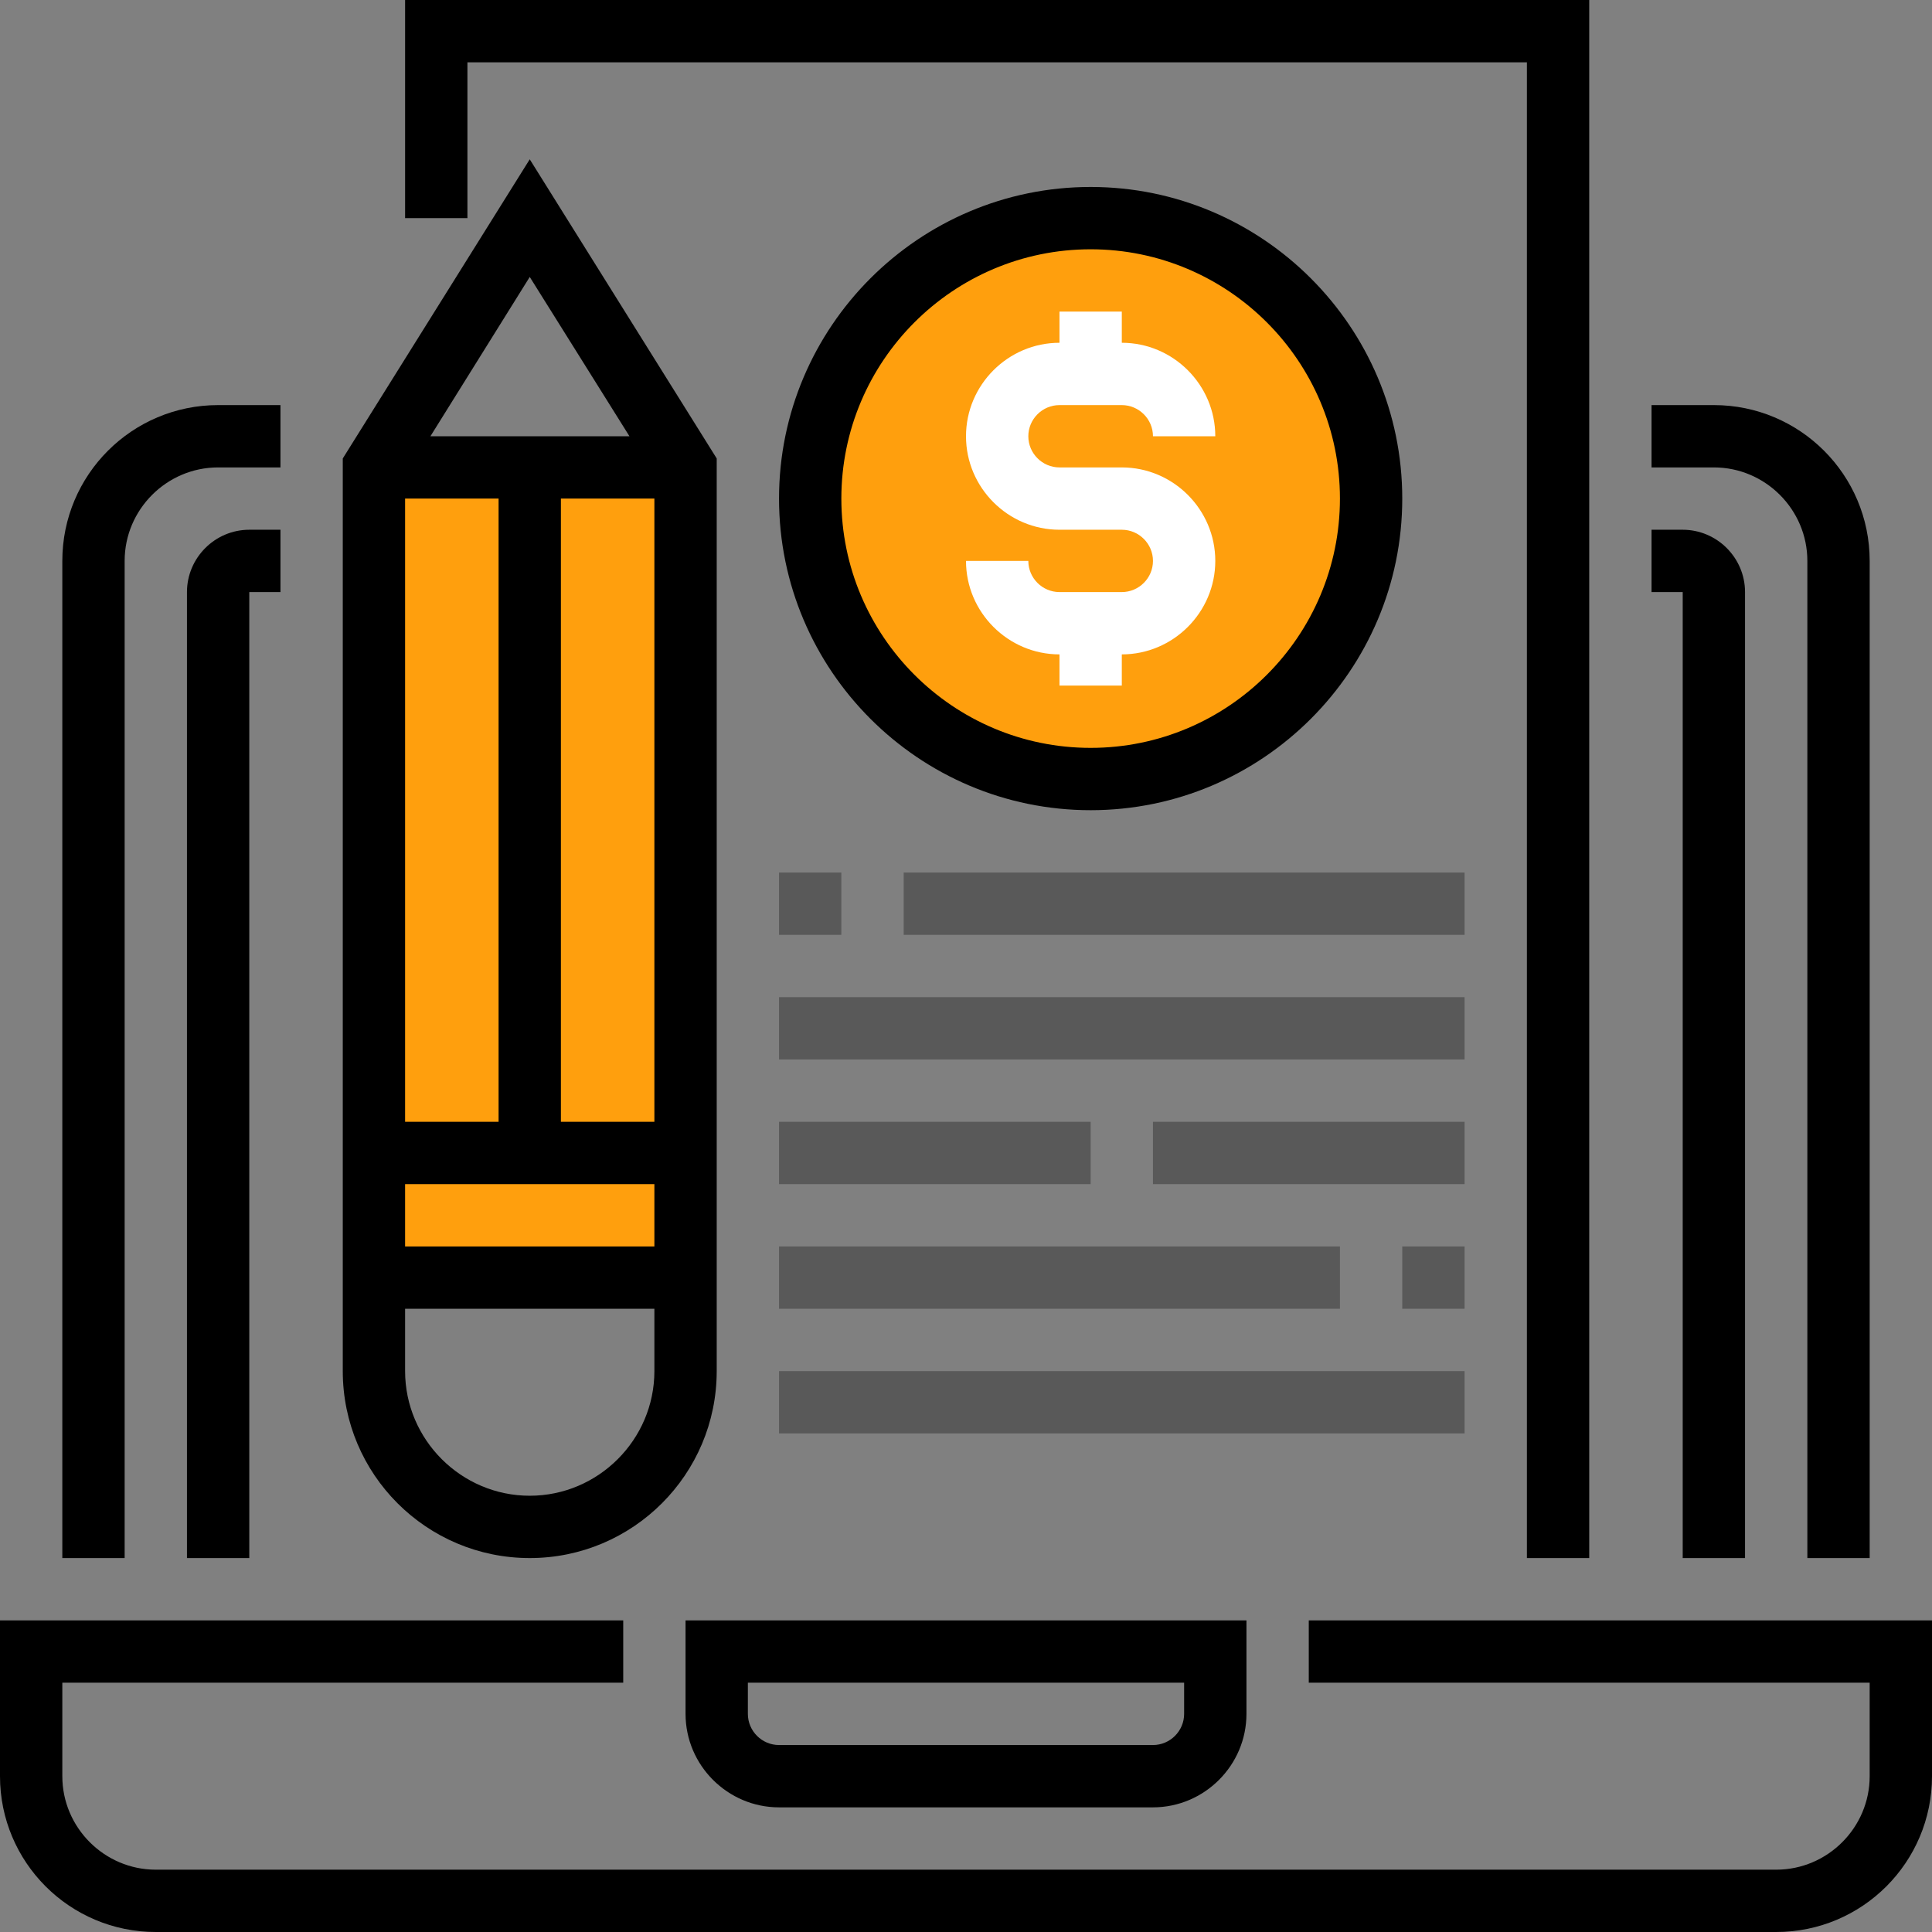
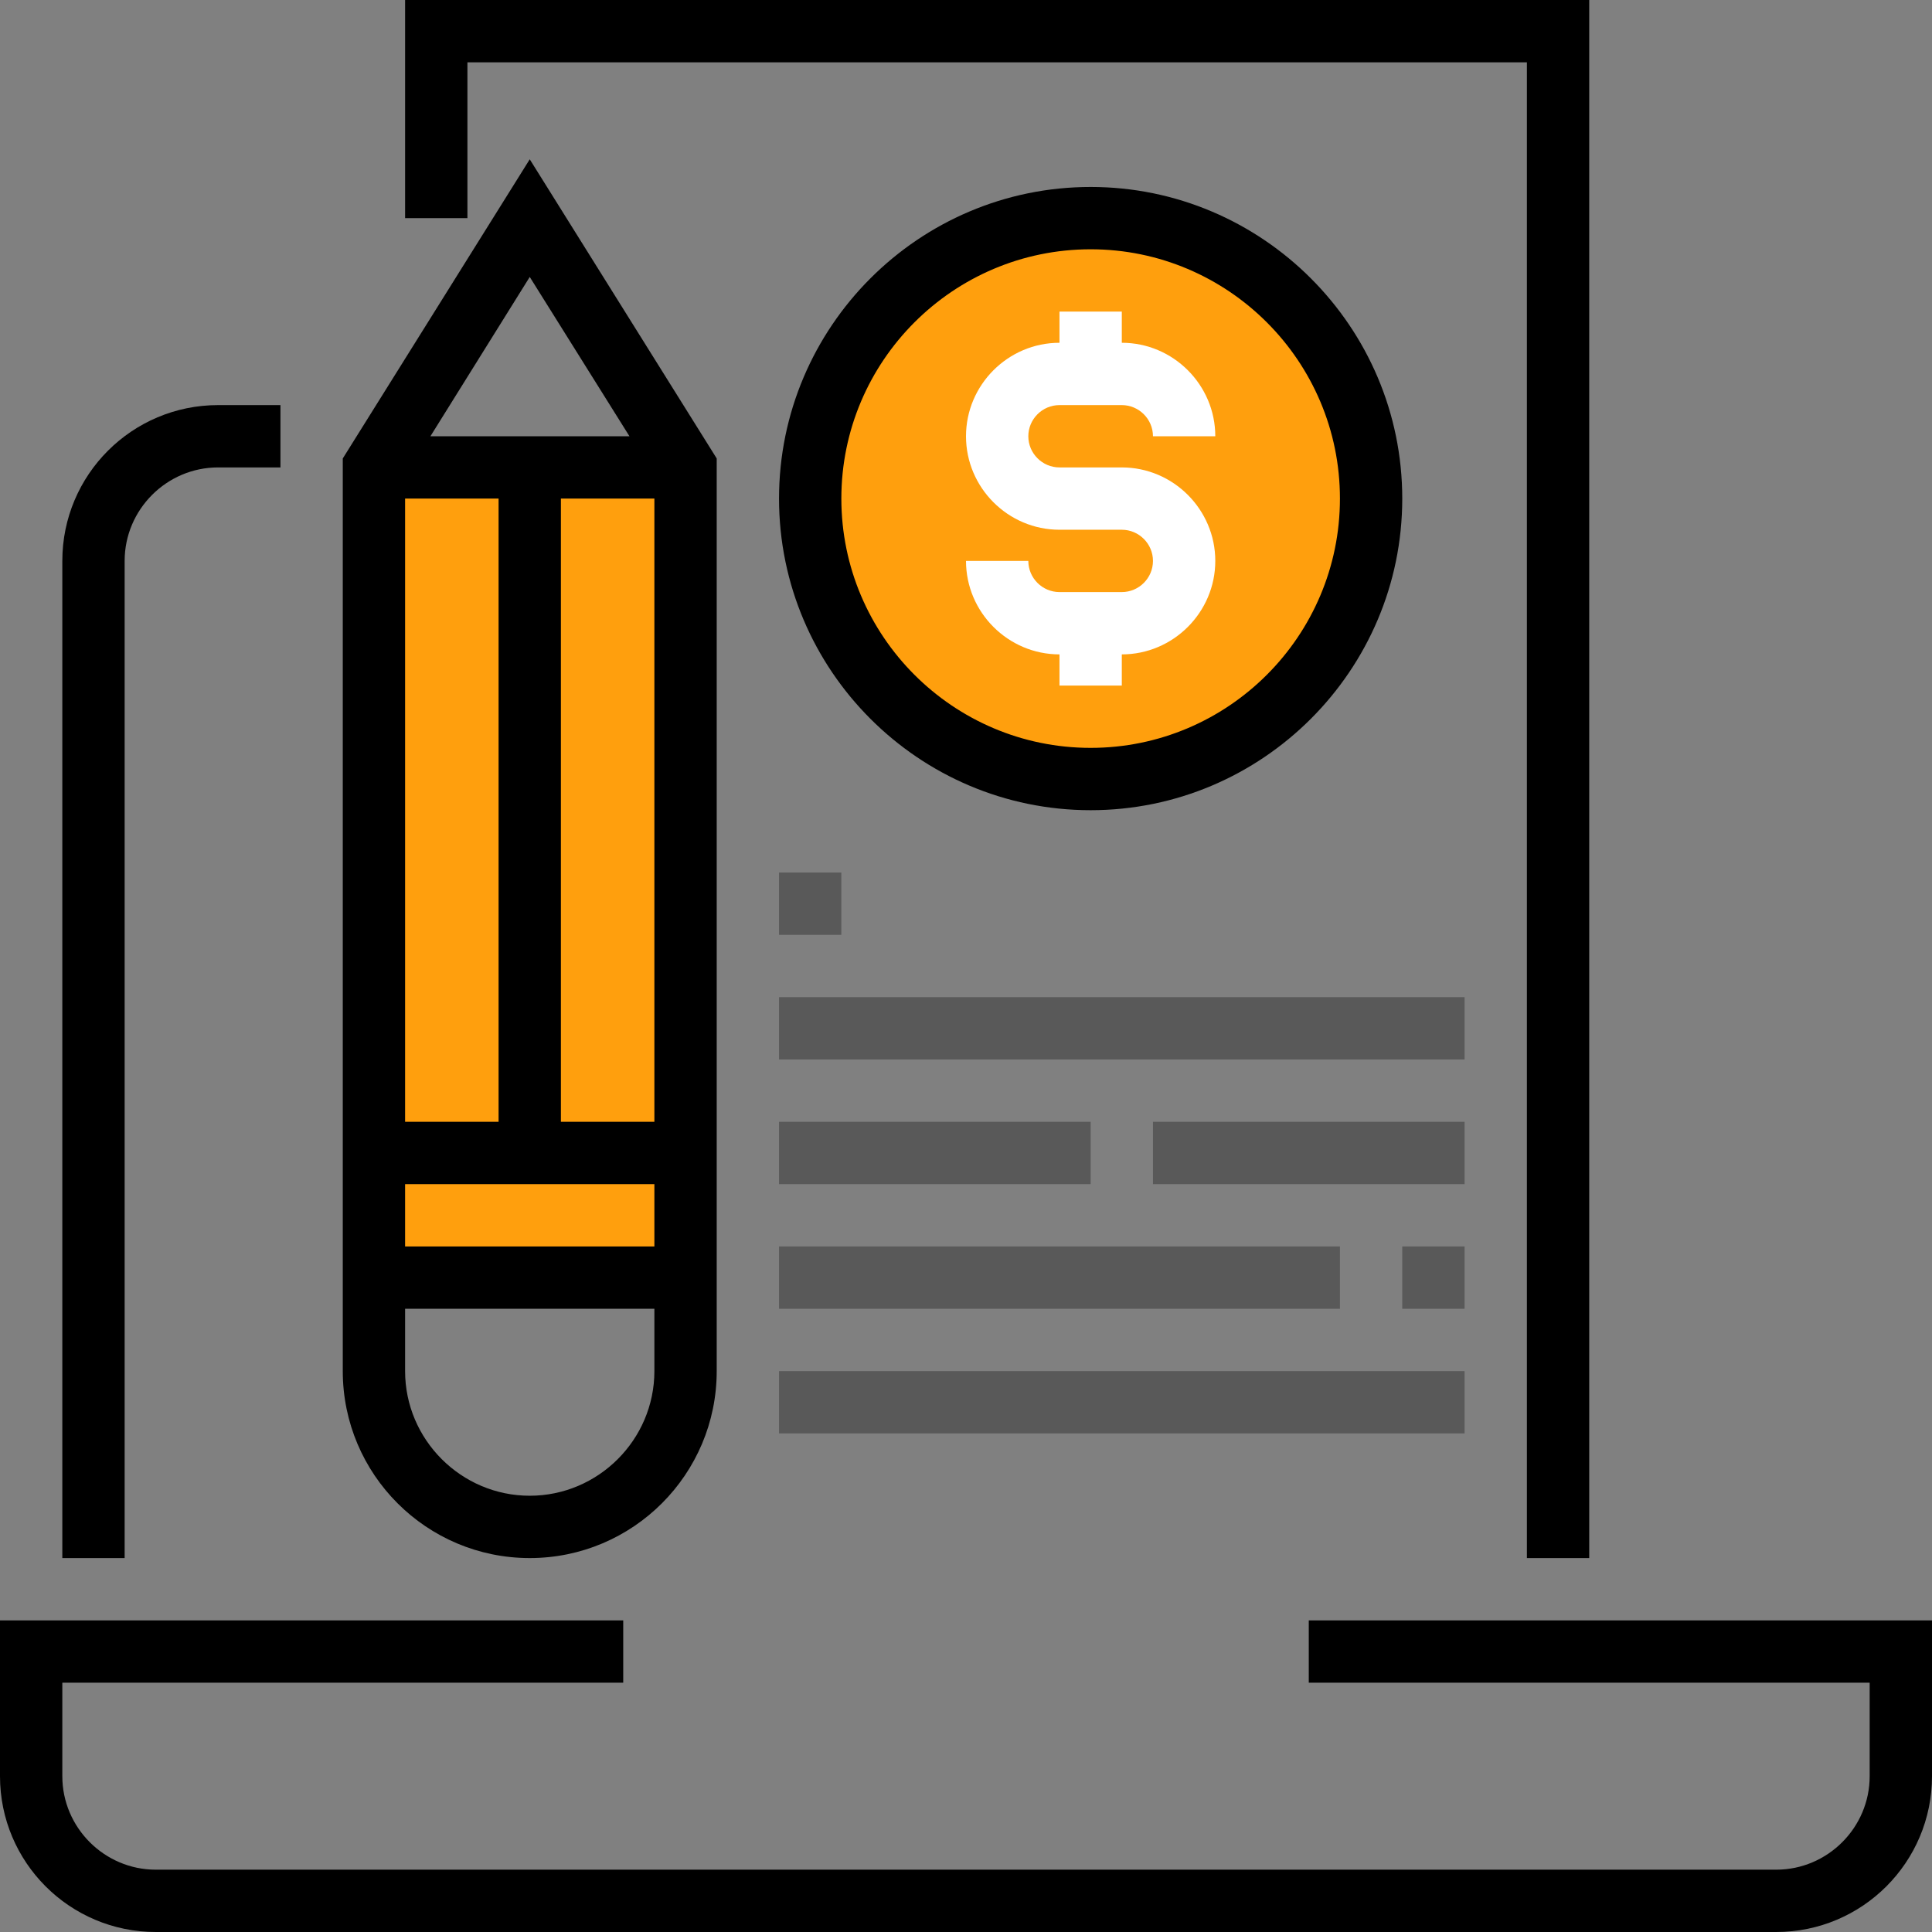
<svg xmlns="http://www.w3.org/2000/svg" id="Capa_1" x="0px" y="0px" viewBox="0 0 496 496" style="enable-background:new 0 0 496 496;" xml:space="preserve">
  <rect x="0" y="0" width="496" height="496" fill="#808080" stroke="none" />
  <style type="text/css">
	.st0{fill:#FF9F0D;}
	.st1{fill:#FFFFFF;}
	.st2{fill:#595959;}
</style>
  <g>
    <rect x="96" y="120" class="st0" width="80" height="208" />
    <circle class="st0" cx="280" cy="128" r="72" />
  </g>
  <g>
    <path d="M336,416v16h144v24c0,13.2-10.8,24-24,24H40c-13.2,0-24-10.8-24-24v-24h144v-16H0v40c0,22.1,17.9,40,40,40h416   c22.1,0,40-17.9,40-40v-40H336z" />
-     <path d="M176,440c0,13.2,10.8,24,24,24h96c13.2,0,24-10.8,24-24v-24H176V440z M192,432h112v8c0,4.4-3.6,8-8,8h-96c-4.4,0-8-3.6-8-8   V432z" />
    <path d="M32,144c0-13.2,10.8-24,24-24h16v-16H56c-22.1,0-40,17.9-40,40v256h16V144z" />
-     <path d="M464,144v256h16V144c0-22.1-17.9-40-40-40h-16v16h16C453.2,120,464,130.8,464,144z" />
-     <path d="M48,152v248h16V152h8v-16h-8C55.2,136,48,143.2,48,152z" />
-     <path d="M432,400h16V152c0-8.8-7.2-16-16-16h-8v16h8V400z" />
    <polygon points="120,16 392,16 392,400 408,400 408,0 104,0 104,56 120,56  " />
    <path d="M136,400c26.5,0,48-21.5,48-48V117.7l-48-76.8l-48,76.8V352C88,378.5,109.5,400,136,400z M136,384c-17.6,0-32-14.4-32-32   v-16h64v16C168,369.6,153.6,384,136,384z M128,128v160h-24V128H128z M168,128v160h-24V128H168z M168,304v16h-64v-16H168z    M161.6,112h-51.1L136,71.1L161.6,112z" />
    <path d="M360,128c0-44.1-35.9-80-80-80s-80,35.9-80,80s35.9,80,80,80S360,172.1,360,128z M280,192c-35.3,0-64-28.7-64-64   s28.7-64,64-64s64,28.7,64,64S315.3,192,280,192z" />
    <path class="st1" d="M272,104h16c4.4,0,8,3.6,8,8h16c0-13.2-10.8-24-24-24v-8h-16v8c-13.2,0-24,10.8-24,24s10.8,24,24,24h16   c4.4,0,8,3.6,8,8s-3.6,8-8,8h-16c-4.4,0-8-3.6-8-8h-16c0,13.2,10.8,24,24,24v8h16v-8c13.2,0,24-10.8,24-24s-10.8-24-24-24h-16   c-4.4,0-8-3.6-8-8S267.6,104,272,104z" />
  </g>
  <g>
    <rect x="200" y="224" class="st2" width="16" height="16" />
-     <rect x="232" y="224" class="st2" width="144" height="16" />
    <rect x="360" y="320" class="st2" width="16" height="16" />
    <rect x="200" y="320" class="st2" width="144" height="16" />
    <rect x="200" y="256" class="st2" width="176" height="16" />
    <rect x="200" y="352" class="st2" width="176" height="16" />
    <rect x="200" y="288" class="st2" width="80" height="16" />
    <rect x="296" y="288" class="st2" width="80" height="16" />
  </g>
</svg>